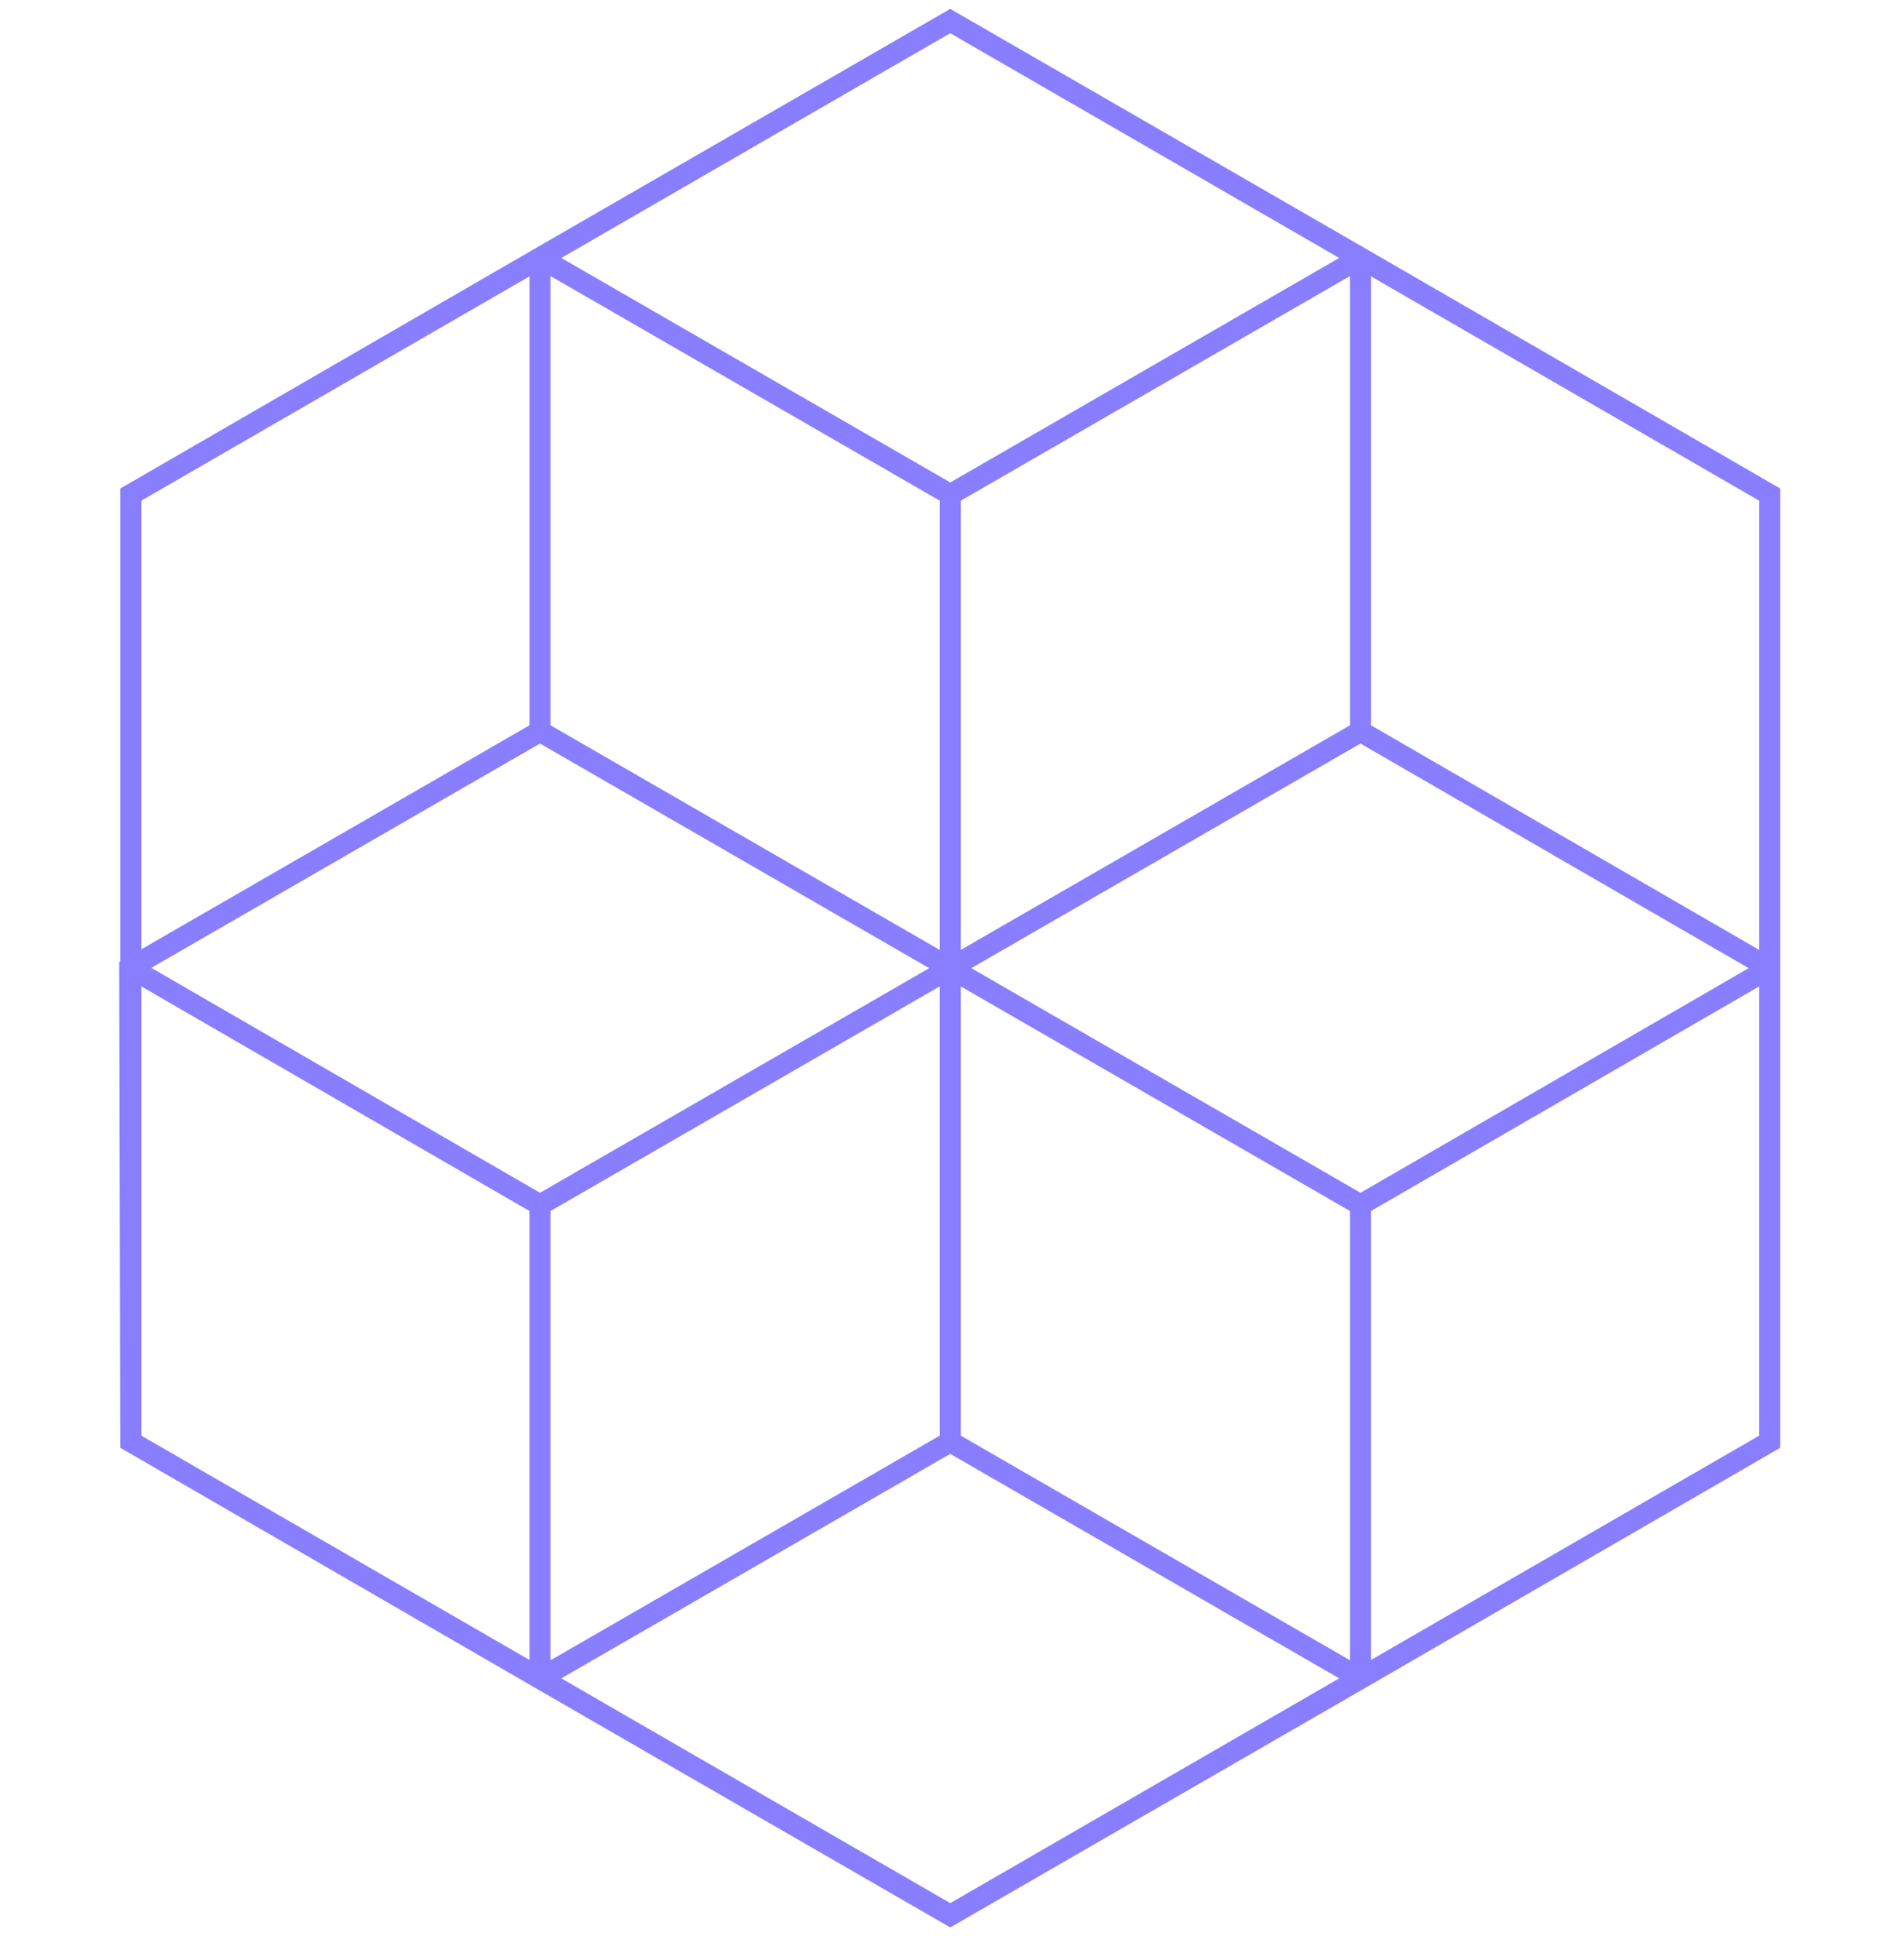
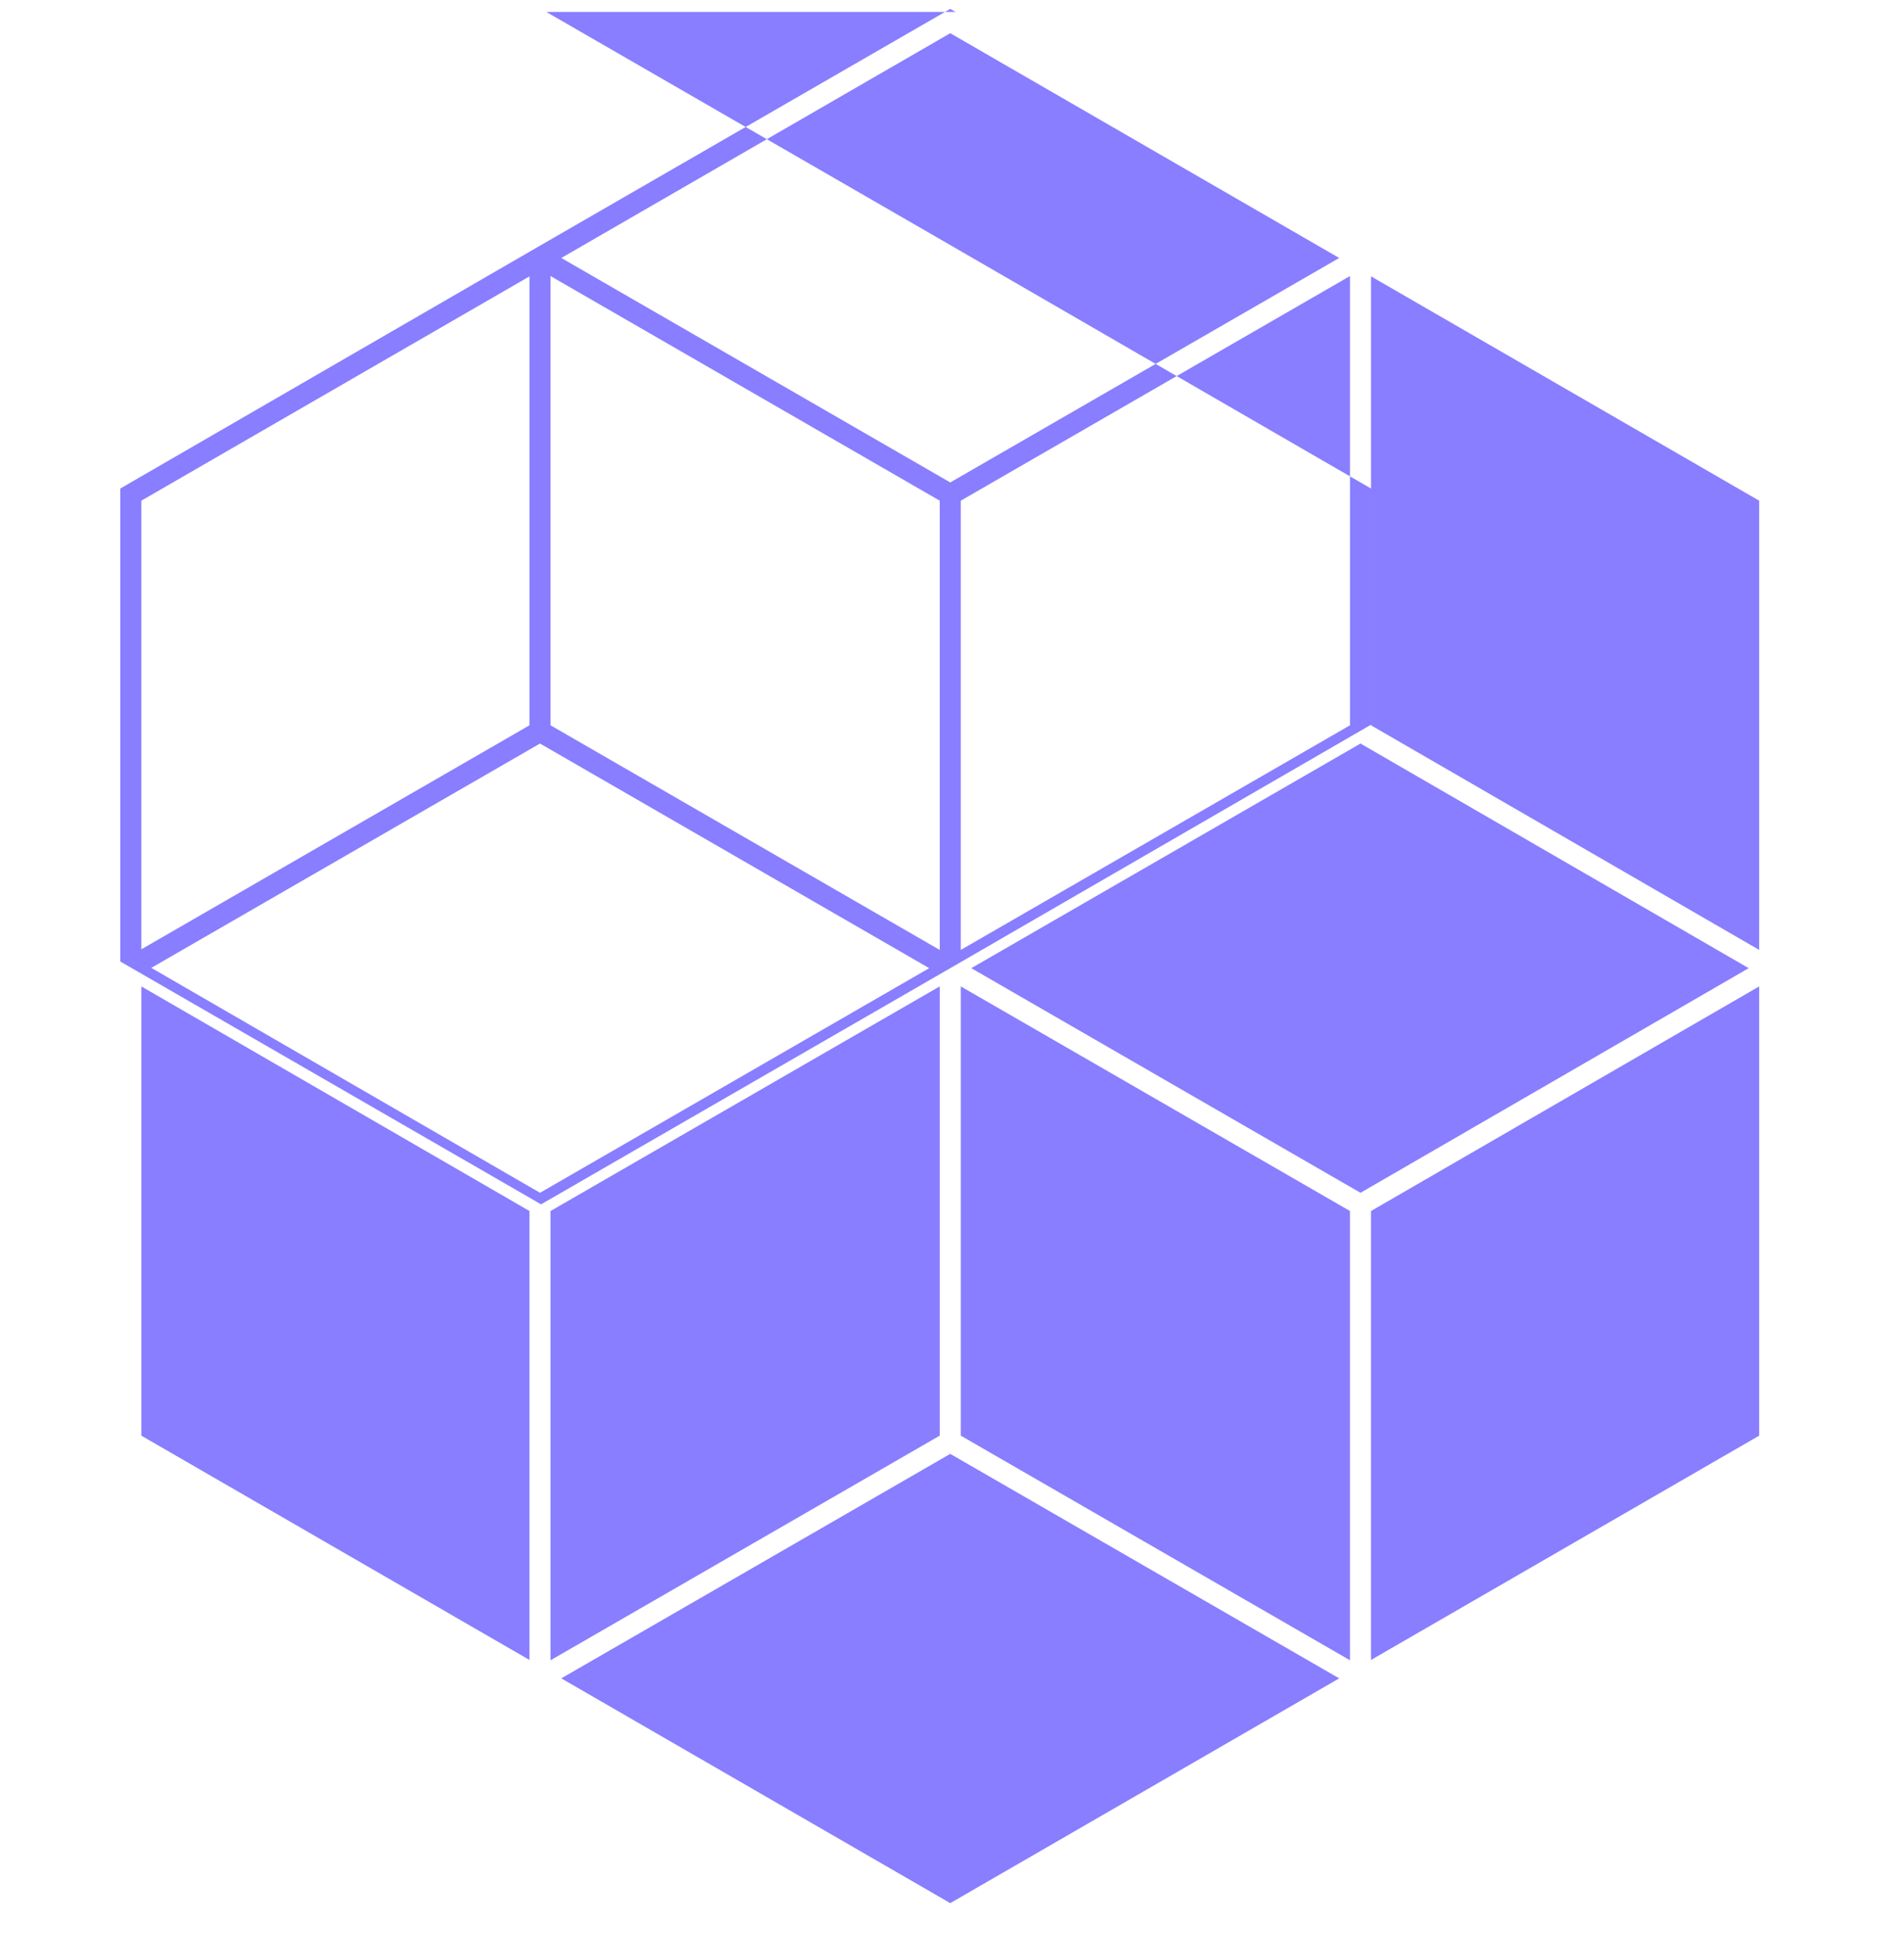
<svg xmlns="http://www.w3.org/2000/svg" width="181" height="184" fill="none">
-   <path fill-rule="evenodd" clip-rule="evenodd" d="m90.835 1.134-.5-.289h-.001l-.5.289-38.5 22.211-.5.289-.5.288v.002l-38.4 22.21-.5.289V91.364l-.102.06.001.578.1 45 .002.576.498.288 1.114.643 37.286 21.567v.001l.5.289.501.289 38.5 22.211.016.009.483.28v-.001.001l.484-.28.016-.009 38.5-22.212.001.001.499-.289h.001l.004-.003.495-.286 38.4-22.211h.001l.017-.011.482-.278V46.423l-.499-.289h-.001l-.006-.004-38.392-22.206v-.002l-.5-.288-.501-.289-38.5-22.211ZM53.359 159.486l36.974 21.359 36.975-21.359-36.974-21.331-36.975 21.331Zm37.976-69.218V47.577l37-21.346v42.69l-37 21.347Zm0 46.155v-42.69l36.998 21.344v42.691l-36.998-21.345Zm-1.001-90.578L53.36 24.514 90.334 3.155l36.974 21.359-36.974 21.331Zm-38-19.614 37 21.346v42.692l-37-21.347V26.231Zm-38.9 21.346V90.21l36.9-21.288v-42.66l-36.9 21.315Zm.638 89.215-.637-.369v-42.69l36.898 21.343v42.662l-36.261-20.946Zm38.261 20.977v-42.691l37-21.346v42.691l-37 21.346Zm114.9-21.346-36.9 21.315v-42.661l36.9-21.343v42.689Zm-115.9-65.769 37 21.346-36.998 21.345-36.952-21.373 36.95-21.318Zm78 42.691L92.335 92l36.998-21.345L166.236 92l-36.903 21.345Zm37.9-23.079V47.577l-36.898-21.315v42.662l36.898 21.342Z" fill="#887EFF" />
+   <path fill-rule="evenodd" clip-rule="evenodd" d="m90.835 1.134-.5-.289h-.001l-.5.289-38.5 22.211-.5.289-.5.288v.002l-38.4 22.21-.5.289V91.364v.001l.5.289.501.289 38.5 22.211.016.009.483.28v-.001.001l.484-.28.016-.009 38.5-22.212.001.001.499-.289h.001l.004-.003.495-.286 38.4-22.211h.001l.017-.011.482-.278V46.423l-.499-.289h-.001l-.006-.004-38.392-22.206v-.002l-.5-.288-.501-.289-38.5-22.211ZM53.359 159.486l36.974 21.359 36.975-21.359-36.974-21.331-36.975 21.331Zm37.976-69.218V47.577l37-21.346v42.69l-37 21.347Zm0 46.155v-42.69l36.998 21.344v42.691l-36.998-21.345Zm-1.001-90.578L53.36 24.514 90.334 3.155l36.974 21.359-36.974 21.331Zm-38-19.614 37 21.346v42.692l-37-21.347V26.231Zm-38.9 21.346V90.21l36.9-21.288v-42.66l-36.9 21.315Zm.638 89.215-.637-.369v-42.69l36.898 21.343v42.662l-36.261-20.946Zm38.261 20.977v-42.691l37-21.346v42.691l-37 21.346Zm114.9-21.346-36.9 21.315v-42.661l36.9-21.343v42.689Zm-115.9-65.769 37 21.346-36.998 21.345-36.952-21.373 36.95-21.318Zm78 42.691L92.335 92l36.998-21.345L166.236 92l-36.903 21.345Zm37.9-23.079V47.577l-36.898-21.315v42.662l36.898 21.342Z" fill="#887EFF" />
</svg>